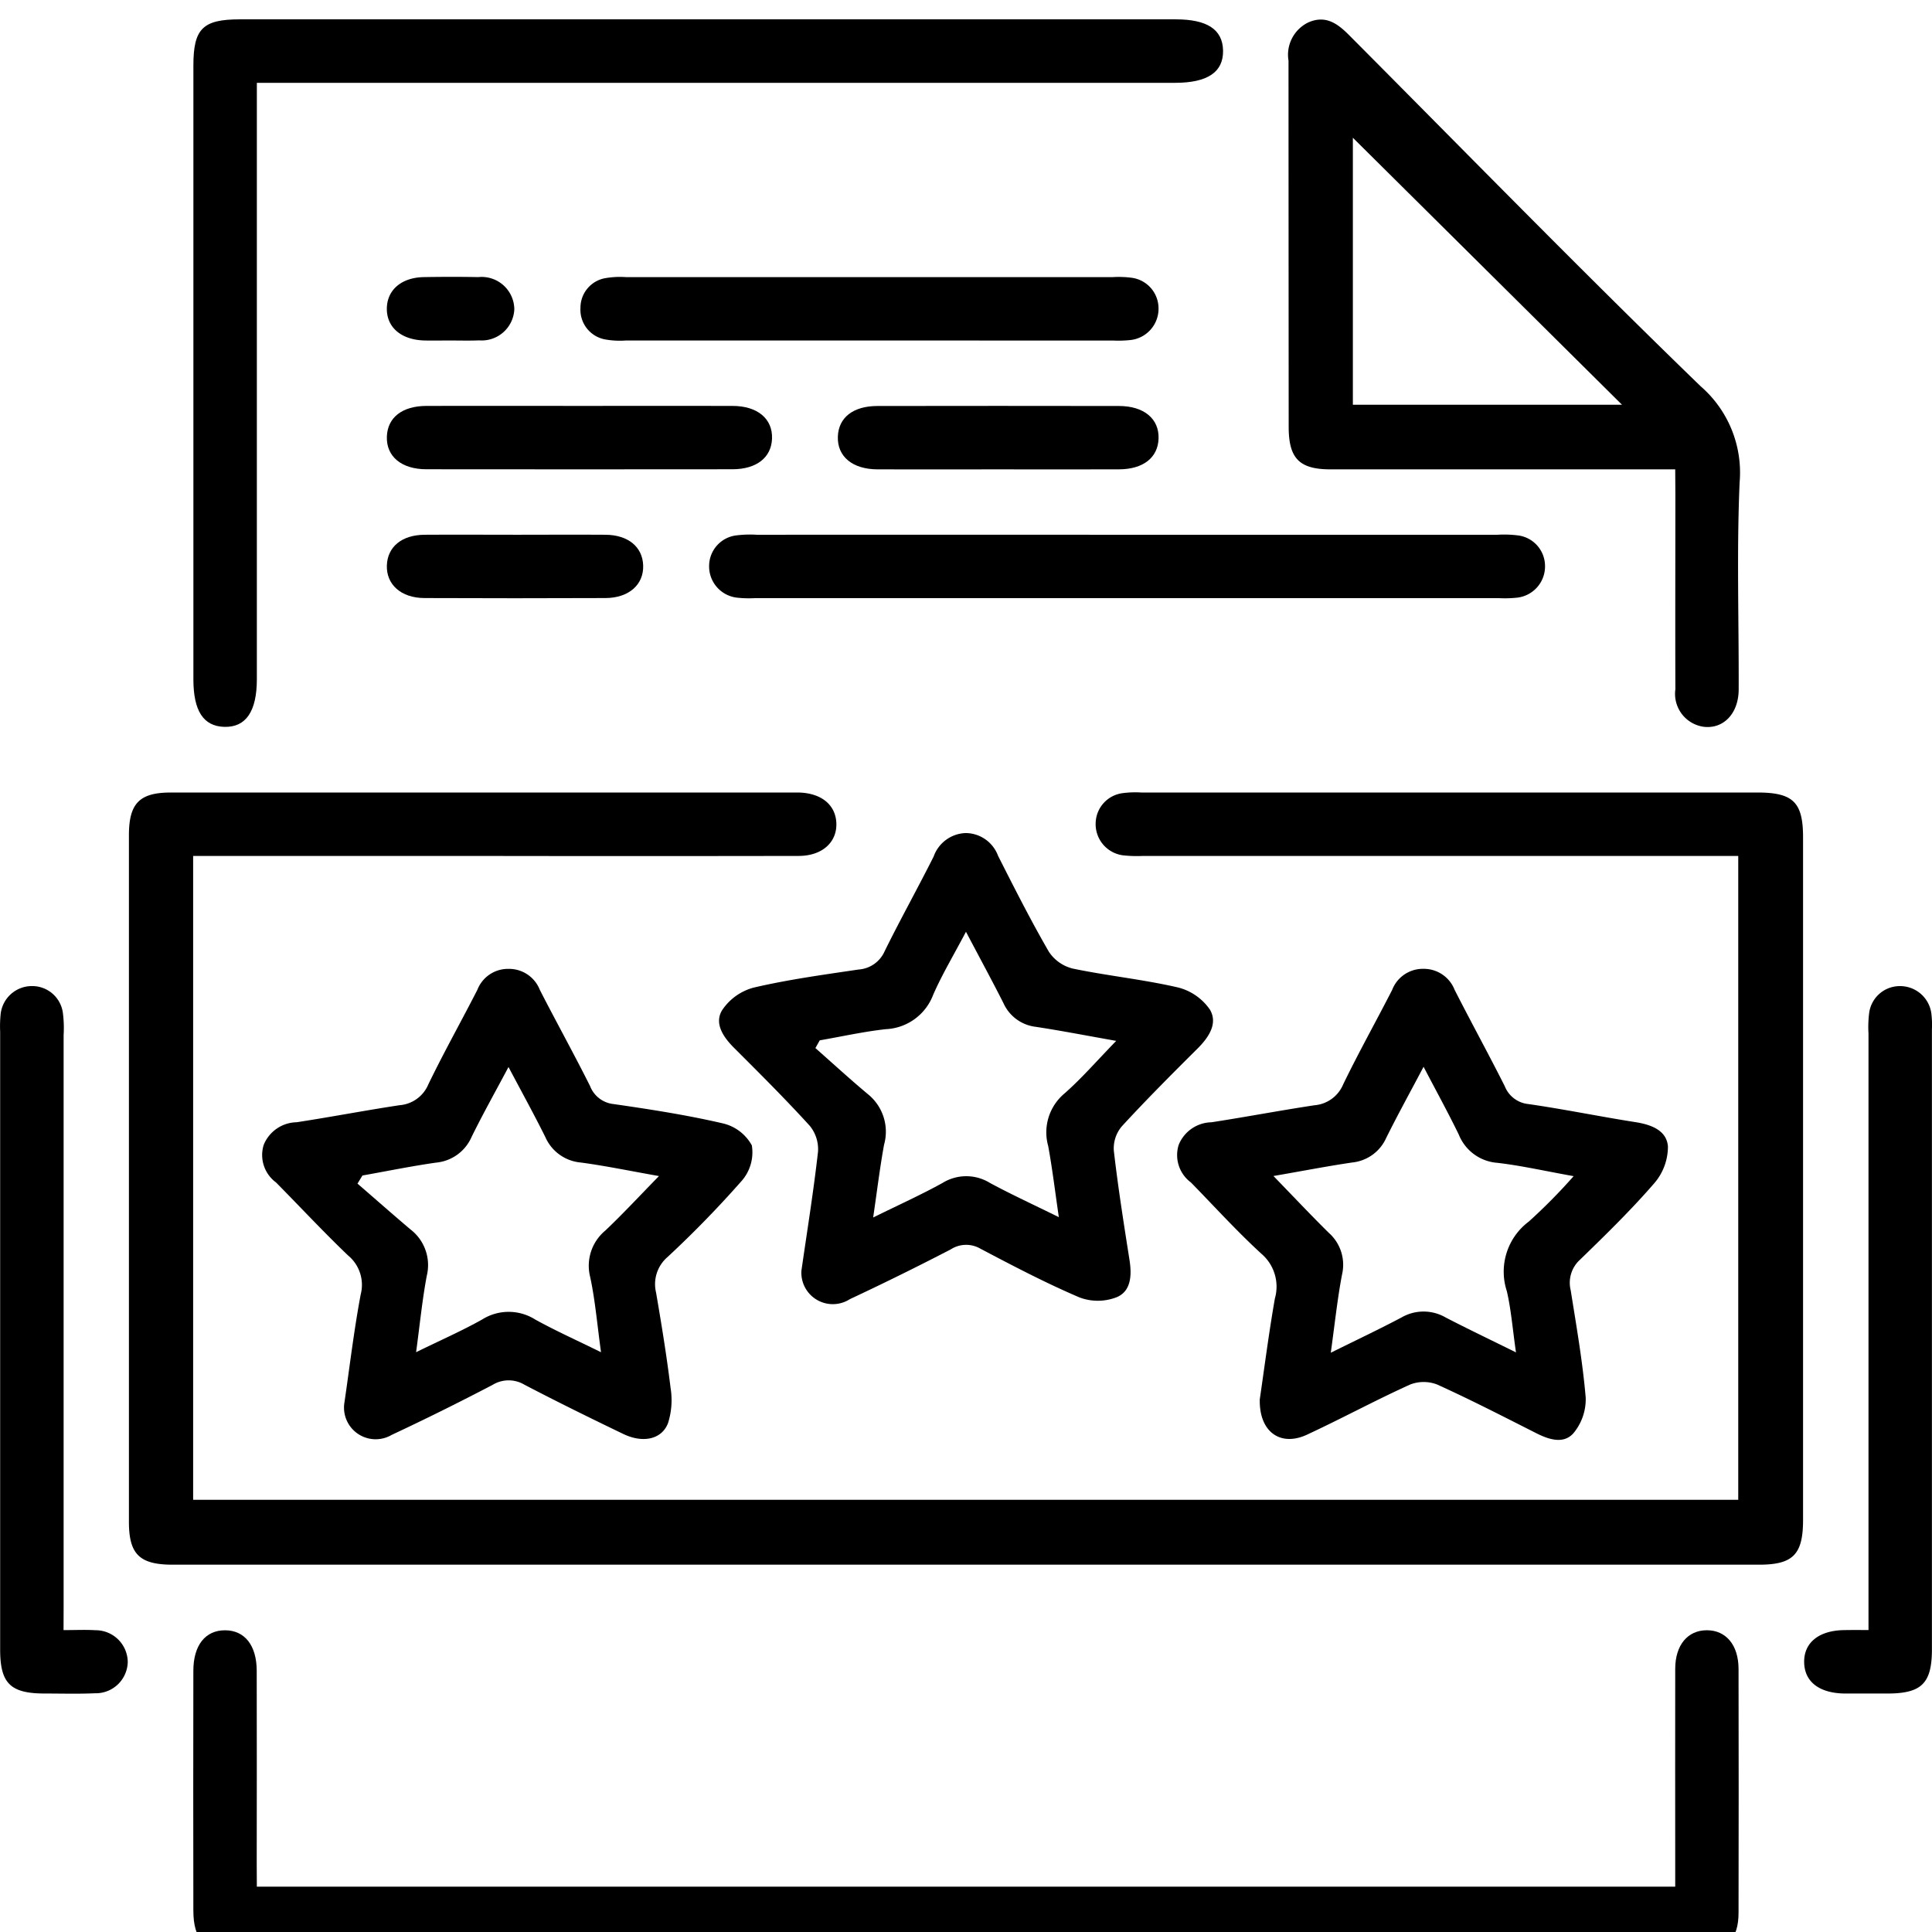
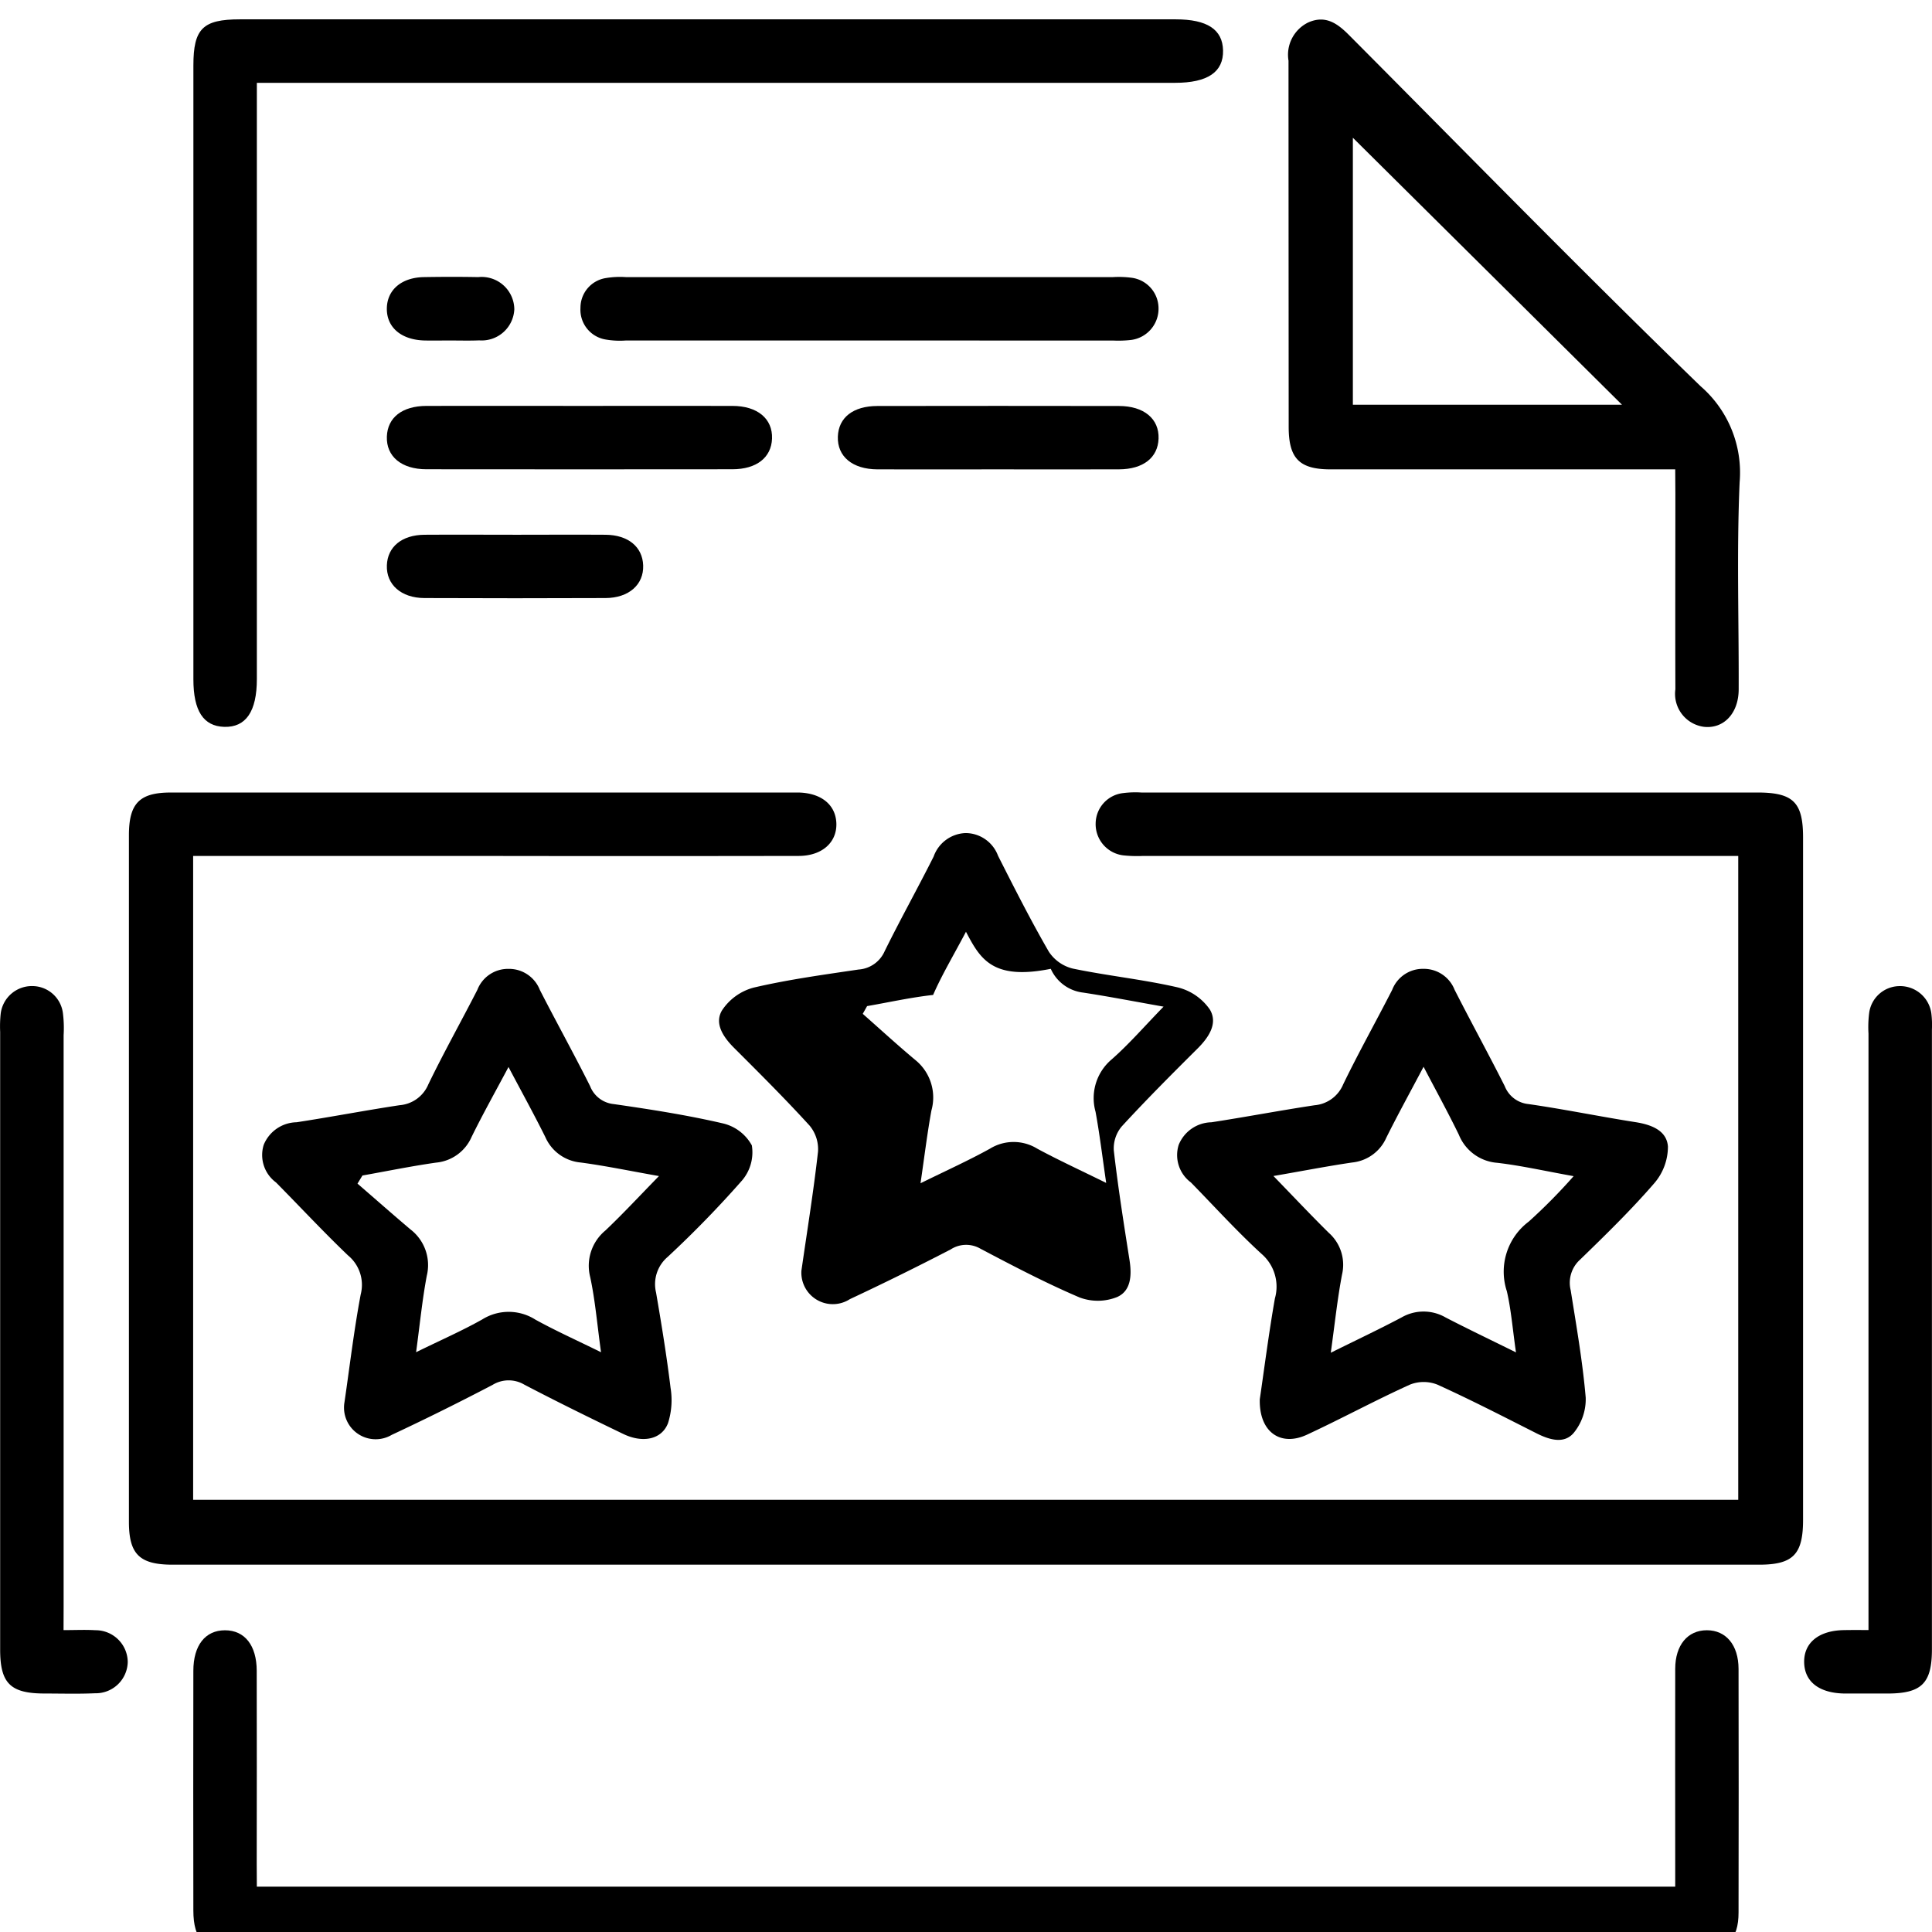
<svg xmlns="http://www.w3.org/2000/svg" width="100" height="100" viewBox="0 0 100 100">
  <rect x="0" y="0" width="100" height="100" fill="#808080" stroke="none" />
  <defs>
    <clipPath id="clip-Uniqueness_Quality_-_Icon">
      <rect width="100" height="100" />
    </clipPath>
  </defs>
  <g id="Uniqueness_Quality_-_Icon" data-name="Uniqueness &amp; Quality - Icon" clip-path="url(#clip-Uniqueness_Quality_-_Icon)">
    <rect width="100" height="100" fill="#fff" />
    <g id="Group_31" data-name="Group 31" transform="translate(-1929.419 468.71)">
      <path id="Path_183" data-name="Path 183" d="M1939.416-424.407v33.326h79.974v-33.326h-30.8a6.672,6.672,0,0,1-1.04-.031,1.626,1.626,0,0,1-1.42-1.665,1.6,1.6,0,0,1,1.422-1.557,5.017,5.017,0,0,1,.935-.03q15.944,0,31.887,0c1.858,0,2.371.5,2.371,2.324q0,17.664,0,35.326c0,1.788-.518,2.317-2.272,2.318q-41.058,0-82.115,0c-1.716,0-2.266-.538-2.266-2.22q0-17.766,0-35.534c0-1.652.546-2.212,2.164-2.213q16.152,0,32.3,0c.069,0,.139,0,.208,0,1.171.031,1.912.639,1.945,1.594.033.989-.743,1.686-1.951,1.688q-8.546.014-17.09,0h-14.258Z" />
      <path id="Path_184" data-name="Path 184" d="M1942.713-371.056h73.415v-1.166c0-3.369-.007-6.738,0-10.107,0-1.236.648-2,1.638-2s1.637.764,1.64,2q.013,6.3,0,12.608c0,1.412-.615,2-2.059,2q-37.929.006-75.858,0c-1.484,0-2.059-.594-2.062-2.106q-.011-6.2,0-12.4c0-1.324.619-2.1,1.638-2.1s1.64.78,1.642,2.1q.009,5,0,10Z" />
      <path id="Path_185" data-name="Path 185" d="M1942.714-464.424v1.278q0,14.791,0,29.584c0,1.679-.569,2.508-1.69,2.474-1.077-.033-1.595-.827-1.595-2.461q0-15.887,0-31.772c0-1.906.487-2.388,2.407-2.388h48.439c1.63,0,2.425.526,2.449,1.608.024,1.121-.8,1.678-2.486,1.678h-47.523Z" />
      <path id="Path_186" data-name="Path 186" d="M2016.128-444.416h-6.588q-5.624,0-11.247,0c-1.621,0-2.171-.562-2.172-2.2q-.006-9.475-.009-18.952a1.86,1.86,0,0,1,1.02-1.979c.9-.4,1.521.058,2.114.654,6.049,6.076,12.039,12.213,18.2,18.178a5.913,5.913,0,0,1,2.016,4.969c-.156,3.568-.036,7.148-.049,10.723-.005,1.242-.781,2.047-1.8,1.933a1.72,1.72,0,0,1-1.477-1.943c-.011-3.367,0-6.734,0-10.1Zm-16.685-3.346h13.929l-13.929-13.818Z" />
-       <path id="Path_187" data-name="Path 187" d="M1970.9-402.939c.305-2.113.632-4.135.86-6.167a1.91,1.91,0,0,0-.432-1.337c-1.262-1.386-2.592-2.71-3.919-4.035-.556-.556-1.022-1.253-.622-1.93a2.834,2.834,0,0,1,1.643-1.184c1.786-.417,3.613-.666,5.431-.936a1.589,1.589,0,0,0,1.347-.947c.812-1.649,1.71-3.255,2.536-4.9a1.824,1.824,0,0,1,1.654-1.216,1.8,1.8,0,0,1,1.68,1.177c.846,1.671,1.692,3.344,2.629,4.964a2.075,2.075,0,0,0,1.238.873c1.8.375,3.636.561,5.424.972a2.847,2.847,0,0,1,1.673,1.15c.426.716-.055,1.438-.64,2.02-1.329,1.322-2.656,2.65-3.923,4.03a1.768,1.768,0,0,0-.409,1.248c.217,1.894.516,3.78.812,5.664.123.777.087,1.6-.646,1.919a2.688,2.688,0,0,1-1.936.021c-1.752-.747-3.446-1.636-5.133-2.524a1.469,1.469,0,0,0-1.536.034q-2.584,1.341-5.224,2.577A1.629,1.629,0,0,1,1970.9-402.939Zm8.517-17.542c-.657,1.247-1.247,2.228-1.7,3.269a2.755,2.755,0,0,1-2.451,1.772c-1.147.127-2.279.38-3.417.578l-.225.4c.907.8,1.8,1.621,2.727,2.394a2.494,2.494,0,0,1,.826,2.612c-.215,1.18-.359,2.374-.563,3.763,1.319-.65,2.481-1.174,3.593-1.789a2.334,2.334,0,0,1,2.45,0c1.113.6,2.266,1.13,3.567,1.772-.2-1.37-.34-2.534-.551-3.684a2.621,2.621,0,0,1,.836-2.711c.9-.791,1.691-1.708,2.685-2.729-1.53-.271-2.844-.527-4.166-.728a2.1,2.1,0,0,1-1.672-1.23C1980.769-417.952,1980.145-419.1,1979.418-420.481Z" />
+       <path id="Path_187" data-name="Path 187" d="M1970.9-402.939c.305-2.113.632-4.135.86-6.167a1.91,1.91,0,0,0-.432-1.337c-1.262-1.386-2.592-2.71-3.919-4.035-.556-.556-1.022-1.253-.622-1.93a2.834,2.834,0,0,1,1.643-1.184c1.786-.417,3.613-.666,5.431-.936a1.589,1.589,0,0,0,1.347-.947c.812-1.649,1.71-3.255,2.536-4.9a1.824,1.824,0,0,1,1.654-1.216,1.8,1.8,0,0,1,1.68,1.177c.846,1.671,1.692,3.344,2.629,4.964a2.075,2.075,0,0,0,1.238.873c1.8.375,3.636.561,5.424.972a2.847,2.847,0,0,1,1.673,1.15c.426.716-.055,1.438-.64,2.02-1.329,1.322-2.656,2.65-3.923,4.03a1.768,1.768,0,0,0-.409,1.248c.217,1.894.516,3.78.812,5.664.123.777.087,1.6-.646,1.919a2.688,2.688,0,0,1-1.936.021c-1.752-.747-3.446-1.636-5.133-2.524a1.469,1.469,0,0,0-1.536.034q-2.584,1.341-5.224,2.577A1.629,1.629,0,0,1,1970.9-402.939Zm8.517-17.542c-.657,1.247-1.247,2.228-1.7,3.269c-1.147.127-2.279.38-3.417.578l-.225.4c.907.8,1.8,1.621,2.727,2.394a2.494,2.494,0,0,1,.826,2.612c-.215,1.18-.359,2.374-.563,3.763,1.319-.65,2.481-1.174,3.593-1.789a2.334,2.334,0,0,1,2.45,0c1.113.6,2.266,1.13,3.567,1.772-.2-1.37-.34-2.534-.551-3.684a2.621,2.621,0,0,1,.836-2.711c.9-.791,1.691-1.708,2.685-2.729-1.53-.271-2.844-.527-4.166-.728a2.1,2.1,0,0,1-1.672-1.23C1980.769-417.952,1980.145-419.1,1979.418-420.481Z" />
      <path id="Path_188" data-name="Path 188" d="M1994.625-396.283c.233-1.584.465-3.408.782-5.217a2.238,2.238,0,0,0-.688-2.307c-1.278-1.169-2.446-2.46-3.659-3.7a1.762,1.762,0,0,1-.631-1.948,1.87,1.87,0,0,1,1.693-1.166c1.782-.274,3.553-.612,5.335-.881a1.765,1.765,0,0,0,1.483-1.078c.8-1.653,1.7-3.255,2.537-4.893a1.7,1.7,0,0,1,1.615-1.09,1.71,1.71,0,0,1,1.618,1.087c.849,1.669,1.75,3.31,2.593,4.982a1.472,1.472,0,0,0,1.225.93c1.852.266,3.687.645,5.536.935.821.128,1.626.426,1.687,1.264a2.906,2.906,0,0,1-.708,1.9c-1.2,1.386-2.523,2.677-3.843,3.957a1.61,1.61,0,0,0-.482,1.581c.294,1.849.618,3.7.777,5.56a2.751,2.751,0,0,1-.622,1.824c-.5.589-1.261.356-1.923.022-1.7-.859-3.4-1.736-5.132-2.521a1.927,1.927,0,0,0-1.421,0c-1.8.815-3.538,1.759-5.329,2.591C1995.706-393.817,1994.585-394.582,1994.625-396.283Zm3.672-2.408c1.383-.686,2.539-1.231,3.667-1.829a2.281,2.281,0,0,1,2.277,0c1.131.587,2.283,1.135,3.645,1.809-.174-1.2-.25-2.2-.472-3.163a3.239,3.239,0,0,1,1.133-3.606,29.022,29.022,0,0,0,2.323-2.352c-1.5-.269-2.72-.548-3.956-.691a2.331,2.331,0,0,1-1.982-1.447c-.552-1.139-1.164-2.25-1.829-3.524-.711,1.348-1.347,2.5-1.931,3.676a2.168,2.168,0,0,1-1.759,1.278c-1.29.189-2.571.44-4.081.7,1.04,1.072,1.933,2.021,2.86,2.936a2.21,2.21,0,0,1,.692,2.157C1998.643-401.489,1998.512-400.216,1998.3-398.691Z" />
      <path id="Path_189" data-name="Path 189" d="M1947.25-396.138c.264-1.8.487-3.7.839-5.573a1.974,1.974,0,0,0-.653-2.016c-1.279-1.222-2.486-2.521-3.731-3.78a1.764,1.764,0,0,1-.636-1.947,1.876,1.876,0,0,1,1.7-1.168c1.782-.272,3.553-.614,5.335-.883a1.761,1.761,0,0,0,1.484-1.075c.8-1.654,1.7-3.256,2.538-4.894a1.7,1.7,0,0,1,1.617-1.087,1.71,1.71,0,0,1,1.618,1.088c.853,1.666,1.76,3.3,2.6,4.978a1.468,1.468,0,0,0,1.224.932c1.887.272,3.776.565,5.631.995a2.311,2.311,0,0,1,1.518,1.143,2.244,2.244,0,0,1-.51,1.819,54.979,54.979,0,0,1-3.847,3.954,1.85,1.85,0,0,0-.6,1.846c.281,1.64.55,3.284.751,4.935a3.939,3.939,0,0,1-.132,1.821c-.326.851-1.307,1.049-2.32.56-1.717-.827-3.429-1.668-5.118-2.551a1.593,1.593,0,0,0-1.646.014c-1.722.9-3.46,1.764-5.218,2.586A1.638,1.638,0,0,1,1947.25-396.138Zm16.273-11.7c-1.518-.268-2.773-.531-4.04-.7a2.215,2.215,0,0,1-1.839-1.32c-.581-1.17-1.213-2.315-1.905-3.624-.694,1.306-1.336,2.448-1.912,3.623a2.23,2.23,0,0,1-1.837,1.326c-1.276.182-2.541.441-3.811.667l-.256.42c.913.79,1.819,1.589,2.741,2.37a2.326,2.326,0,0,1,.845,2.4c-.234,1.242-.356,2.5-.553,3.956,1.277-.627,2.384-1.11,3.43-1.7a2.578,2.578,0,0,1,2.742.012c1.05.58,2.148,1.071,3.4,1.689-.2-1.434-.3-2.676-.559-3.883a2.368,2.368,0,0,1,.784-2.417C1961.65-405.869,1962.493-406.779,1963.523-407.833Z" />
-       <path id="Path_190" data-name="Path 190" d="M1987.862-441.031q9.534,0,19.068,0a5.791,5.791,0,0,1,1.039.031,1.6,1.6,0,0,1,1.42,1.559,1.627,1.627,0,0,1-1.421,1.663,5.954,5.954,0,0,1-.936.029q-19.276,0-38.554,0a5.835,5.835,0,0,1-.936-.029,1.629,1.629,0,0,1-1.419-1.666,1.6,1.6,0,0,1,1.422-1.556,5.712,5.712,0,0,1,1.04-.031Q1978.223-441.033,1987.862-441.031Z" />
      <path id="Path_191" data-name="Path 191" d="M1932.708-384.336c.625,0,1.139-.026,1.649.006a1.663,1.663,0,0,1,1.674,1.642,1.656,1.656,0,0,1-1.695,1.621c-.866.039-1.735.014-2.6.013-1.78,0-2.309-.523-2.309-2.279q0-10.257,0-20.514,0-5.727,0-11.454a6.325,6.325,0,0,1,.027-.935,1.627,1.627,0,0,1,1.651-1.435,1.6,1.6,0,0,1,1.57,1.4,6.122,6.122,0,0,1,.037,1.142q0,14.787,0,29.573Z" />
      <path id="Path_192" data-name="Path 192" d="M2026.132-384.34v-1.4q0-14.736,0-29.47a5.806,5.806,0,0,1,.031-1.039,1.6,1.6,0,0,1,1.557-1.42,1.633,1.633,0,0,1,1.666,1.418,5,5,0,0,1,.029.831q0,16.037,0,32.073c0,1.765-.529,2.291-2.3,2.294-.729,0-1.458,0-2.187,0-1.335-.01-2.108-.6-2.126-1.616s.762-1.651,2.074-1.667C2025.258-384.344,2025.632-384.34,2026.132-384.34Z" />
      <path id="Path_193" data-name="Path 193" d="M1974.314-451.086q-6.25,0-12.5,0a4.3,4.3,0,0,1-1.036-.049,1.562,1.562,0,0,1-1.314-1.642,1.554,1.554,0,0,1,1.311-1.54,4.467,4.467,0,0,1,1.037-.05q12.608,0,25.214,0a5.105,5.105,0,0,1,.935.03,1.6,1.6,0,0,1,1.423,1.558,1.629,1.629,0,0,1-1.42,1.665,5.819,5.819,0,0,1-.935.03Q1980.67-451.084,1974.314-451.086Z" />
      <path id="Path_194" data-name="Path 194" d="M1959.515-447.7c2.6,0,5.209-.006,7.814,0,1.3,0,2.087.666,2.05,1.691-.035.982-.8,1.587-2.051,1.588q-7.917.009-15.835,0c-1.3,0-2.086-.667-2.05-1.692.035-.985.791-1.583,2.05-1.587C1954.167-447.707,1956.841-447.7,1959.515-447.7Z" />
      <path id="Path_195" data-name="Path 195" d="M1981.088-444.416c-2.083,0-4.167.006-6.251,0-1.3-.006-2.085-.668-2.051-1.692.033-.988.787-1.586,2.048-1.588q6.25-.01,12.5,0c1.3,0,2.088.667,2.052,1.689-.035.985-.791,1.584-2.049,1.59C1985.256-444.409,1983.172-444.416,1981.088-444.416Z" />
      <path id="Path_196" data-name="Path 196" d="M1956.181-441.031c1.528,0,3.056-.011,4.584,0,1.173.011,1.911.63,1.944,1.586.035.991-.737,1.684-1.947,1.69q-4.687.02-9.376,0c-1.207-.005-1.979-.7-1.943-1.693.034-.957.771-1.573,1.946-1.583C1952.986-441.042,1954.584-441.031,1956.181-441.031Z" />
      <path id="Path_197" data-name="Path 197" d="M1952.662-451.086c-.417,0-.833.008-1.25,0-1.221-.025-1.988-.678-1.97-1.669.018-.956.762-1.593,1.92-1.612.937-.016,1.875-.018,2.812,0a1.692,1.692,0,0,1,1.866,1.664,1.691,1.691,0,0,1-1.816,1.611C1953.7-451.071,1953.182-451.087,1952.662-451.086Z" />
    </g>
  </g>
</svg>